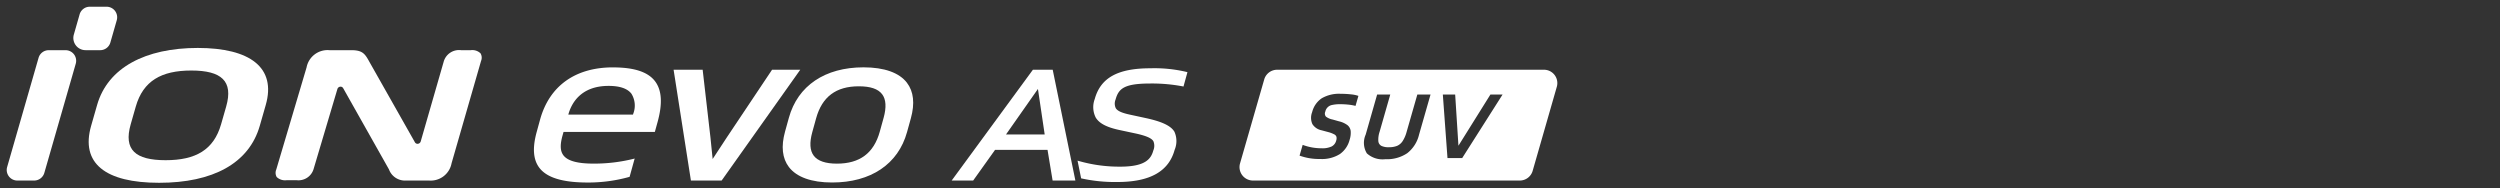
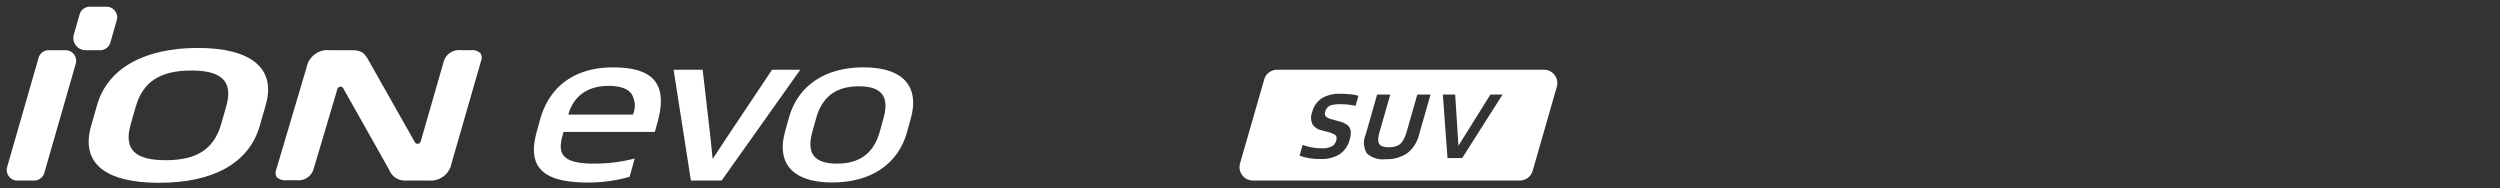
<svg xmlns="http://www.w3.org/2000/svg" width="372" height="28" viewBox="0 0 372 28">
  <rect x="0" y="0" width="372" height="28" fill="#333333" stroke="none" />
  <defs>
    <clipPath id="clip-path">
      <rect id="사각형_13299" data-name="사각형 13299" width="372" height="28" transform="translate(320.442 855.18)" fill="none" stroke="#707070" stroke-width="1" />
    </clipPath>
  </defs>
  <g id="bi_IH01A" transform="translate(-320.442 -855.18)" clip-path="url(#clip-path)">
    <g id="组_6" data-name="组 6" transform="translate(-323.661 665.784)">
      <path id="路径_47" data-name="路径 47" d="M694.307,193.654h-1.453a2.374,2.374,0,0,0-2.588,1.7l-3.422,11.875a.489.489,0,0,1-.4.349.441.441,0,0,1-.461-.216l-6.746-11.921c-.659-1.191-.988-1.788-2.7-1.788h-3.277a3.178,3.178,0,0,0-3.4,2.564l-4.508,15.188a1.265,1.265,0,0,0,.063,1.123,1.8,1.8,0,0,0,1.491.472h1.459a2.349,2.349,0,0,0,2.552-1.7l3.531-11.867a.5.5,0,0,1,.4-.345.427.427,0,0,1,.069-.006.438.438,0,0,1,.387.224l6.816,12.088a2.538,2.538,0,0,0,2.576,1.655h3.372a3.157,3.157,0,0,0,3.366-2.564l4.391-15.236a1.267,1.267,0,0,0-.081-1.125,1.752,1.752,0,0,0-1.449-.47" transform="translate(19.861 3.209)" fill="#fff" />
      <path id="路径_48" data-name="路径 48" d="M649.188,213.051h-2.507a1.574,1.574,0,0,1-1.515-2.011l4.674-16.244a1.571,1.571,0,0,1,1.514-1.141h2.507a1.575,1.575,0,0,1,1.514,2.009L650.7,211.91a1.575,1.575,0,0,1-1.512,1.141" transform="translate(0 3.21)" fill="#fff" />
      <path id="路径_49" data-name="路径 49" d="M654.1,196.861h-2.185a1.815,1.815,0,0,1-1.745-2.316l.861-3.007a1.575,1.575,0,0,1,1.514-1.141h2.5a1.575,1.575,0,0,1,1.514,2.009l-.951,3.315a1.571,1.571,0,0,1-1.513,1.141" transform="translate(4.918 0)" fill="#fff" />
      <path id="路径_50" data-name="路径 50" d="M676.708,205.071c-1.6,5.587-6.979,8.483-14.98,8.483s-11.717-2.9-10.115-8.483l.889-3.1c1.594-5.56,7.2-8.483,14.98-8.483s11.711,2.924,10.115,8.483Zm-5-2.87c1.09-3.8-.719-5.353-5.188-5.353s-7.169,1.552-8.261,5.353l-.756,2.638c-1.1,3.827.719,5.353,5.19,5.353s7.161-1.526,8.259-5.353Z" transform="translate(6.051 3.042)" fill="#fff" />
-       <path id="路径_51" data-name="路径 51" d="M730.975,195.12h-2.942l-12.09,16.49h3.2l3.259-4.569h7.807l.756,4.567h3.388L731,195.221Zm-1.189,9.634h-5.758l4.754-6.774Z" transform="translate(69.767 4.652)" fill="#fff" />
-       <path id="路径_52" data-name="路径 52" d="M741.612,195.557a20.692,20.692,0,0,0-5.385-.546c-4.859,0-7.413,1.411-8.287,4.575a3.421,3.421,0,0,0,.151,2.765c.538.881,1.659,1.457,3.636,1.87l2.338.5c1.546.343,2.324.685,2.6,1.141a1.774,1.774,0,0,1-.012,1.387c-.341,1.245-1.173,2.4-4.907,2.4a21.844,21.844,0,0,1-6.165-.838l-.2-.058.534,2.636.079.018a23.169,23.169,0,0,0,5.3.526c4.851,0,7.642-1.562,8.529-4.77a3.384,3.384,0,0,0-.032-2.721c-.534-.879-1.848-1.5-4.263-2.023l-2.312-.5c-1.25-.264-1.894-.556-2.148-.975a1.6,1.6,0,0,1-.026-1.292c.452-1.643,1.31-2.376,5.2-2.376a24.557,24.557,0,0,1,4.785.425l.117.028.59-2.136Z" transform="translate(79.061 4.545)" fill="#fff" />
      <path id="路径_53" data-name="路径 53" d="M696.4,194.943h0c-5.613,0-9.468,2.759-10.853,7.769l-.5,1.824c-.661,2.386-.532,4.136.391,5.351,1.121,1.475,3.479,2.191,7.2,2.191h0a22.658,22.658,0,0,0,6.163-.83l.066-.022.754-2.721-.216.058a24.207,24.207,0,0,1-5.911.7h0c-2.38,0-3.843-.4-4.474-1.231-.48-.633-.524-1.536-.139-2.93l.155-.554,13.586,0,.4-1.445c.766-2.769.643-4.766-.375-6.1-1.052-1.383-3.1-2.056-6.246-2.056m3,6.915-.032.111-9.623,0,.012-.044c.439-1.58,1.8-4.23,5.982-4.23,1.665,0,2.808.391,3.4,1.167a3.344,3.344,0,0,1,.262,2.993" transform="translate(38.921 4.478)" fill="#fff" />
      <path id="路径_54" data-name="路径 54" d="M709.752,195.119l-6.723,10.057c-.3.443-.589.893-.9,1.372-.375.578-.762,1.173-1.219,1.858-.078-.661-.131-1.241-.185-1.8-.046-.478-.087-.927-.139-1.372l-1.151-10-.012-.111H695.1l2.56,16.381.018.107h4.569l11.7-16.49Z" transform="translate(49.235 4.651)" fill="#fff" />
      <path id="路径_55" data-name="路径 55" d="M721.773,197.246c-1.147-1.509-3.384-2.306-6.469-2.306h0c-5.74,0-9.789,2.737-11.109,7.507l-.57,2.058c-.609,2.2-.415,3.972.574,5.272,1.145,1.5,3.368,2.3,6.431,2.3h0c5.764,0,9.827-2.735,11.147-7.5l.57-2.058c.607-2.2.415-3.968-.574-5.266m-3.481,5.2-.57,2.058c-.887,3.2-2.975,4.76-6.383,4.76h0c-1.687,0-2.842-.395-3.436-1.173s-.657-1.949-.224-3.517l.57-2.058c.887-3.2,2.963-4.76,6.348-4.76,1.735,0,2.872.385,3.475,1.179.582.764.655,1.945.222,3.511" transform="translate(57.292 4.475)" fill="#fff" />
      <path id="路径_56" data-name="路径 56" d="M782.816,195.121h-39.7a2,2,0,0,0-1.919,1.445l-3.6,12.5a2,2,0,0,0,1.919,2.541h39.707a1.994,1.994,0,0,0,1.919-1.443l3.594-12.507a1.988,1.988,0,0,0-1.925-2.537M754.784,200.5a7.515,7.515,0,0,0-1.072-.189,11.625,11.625,0,0,0-1.179-.062,5.161,5.161,0,0,0-1.215.111,1.265,1.265,0,0,0-1.032,1,.7.7,0,0,0,.1.74,2.449,2.449,0,0,0,1.006.433l.943.266a3.349,3.349,0,0,1,1.256.572,1.328,1.328,0,0,1,.474.867,3.394,3.394,0,0,1-.163,1.322,3.721,3.721,0,0,1-1.435,2.1,5.022,5.022,0,0,1-2.95.74,8.494,8.494,0,0,1-3.059-.5l.461-1.6a7.982,7.982,0,0,0,2.817.506,3.206,3.206,0,0,0,1.5-.272,1.348,1.348,0,0,0,.669-.861,1.077,1.077,0,0,0,.042-.568.639.639,0,0,0-.347-.377,4.113,4.113,0,0,0-.913-.341l-.951-.256a2.1,2.1,0,0,1-1.368-.919,2.283,2.283,0,0,1-.04-1.776,3.514,3.514,0,0,1,1.417-2.062,5.107,5.107,0,0,1,2.834-.673,13.414,13.414,0,0,1,1.514.081,4.657,4.657,0,0,1,1.119.23Zm9.452,4.277a4.914,4.914,0,0,1-1.771,2.771,5.4,5.4,0,0,1-3.235.883,3.472,3.472,0,0,1-2.763-.871,3.015,3.015,0,0,1-.173-2.783L758,198.807h1.955l-1.586,5.538a3.624,3.624,0,0,0-.191,1.387.878.878,0,0,0,.445.711,2.4,2.4,0,0,0,1.113.208,3.194,3.194,0,0,0,1.24-.208,1.887,1.887,0,0,0,.816-.7,4.828,4.828,0,0,0,.6-1.393l1.588-5.538h1.965Zm6.417,3.491h-2.185l-.693-9.458h1.836l.486,7.616,4.758-7.616h1.81Z" transform="translate(91.021 4.653)" fill="#fff" />
    </g>
  </g>
</svg>